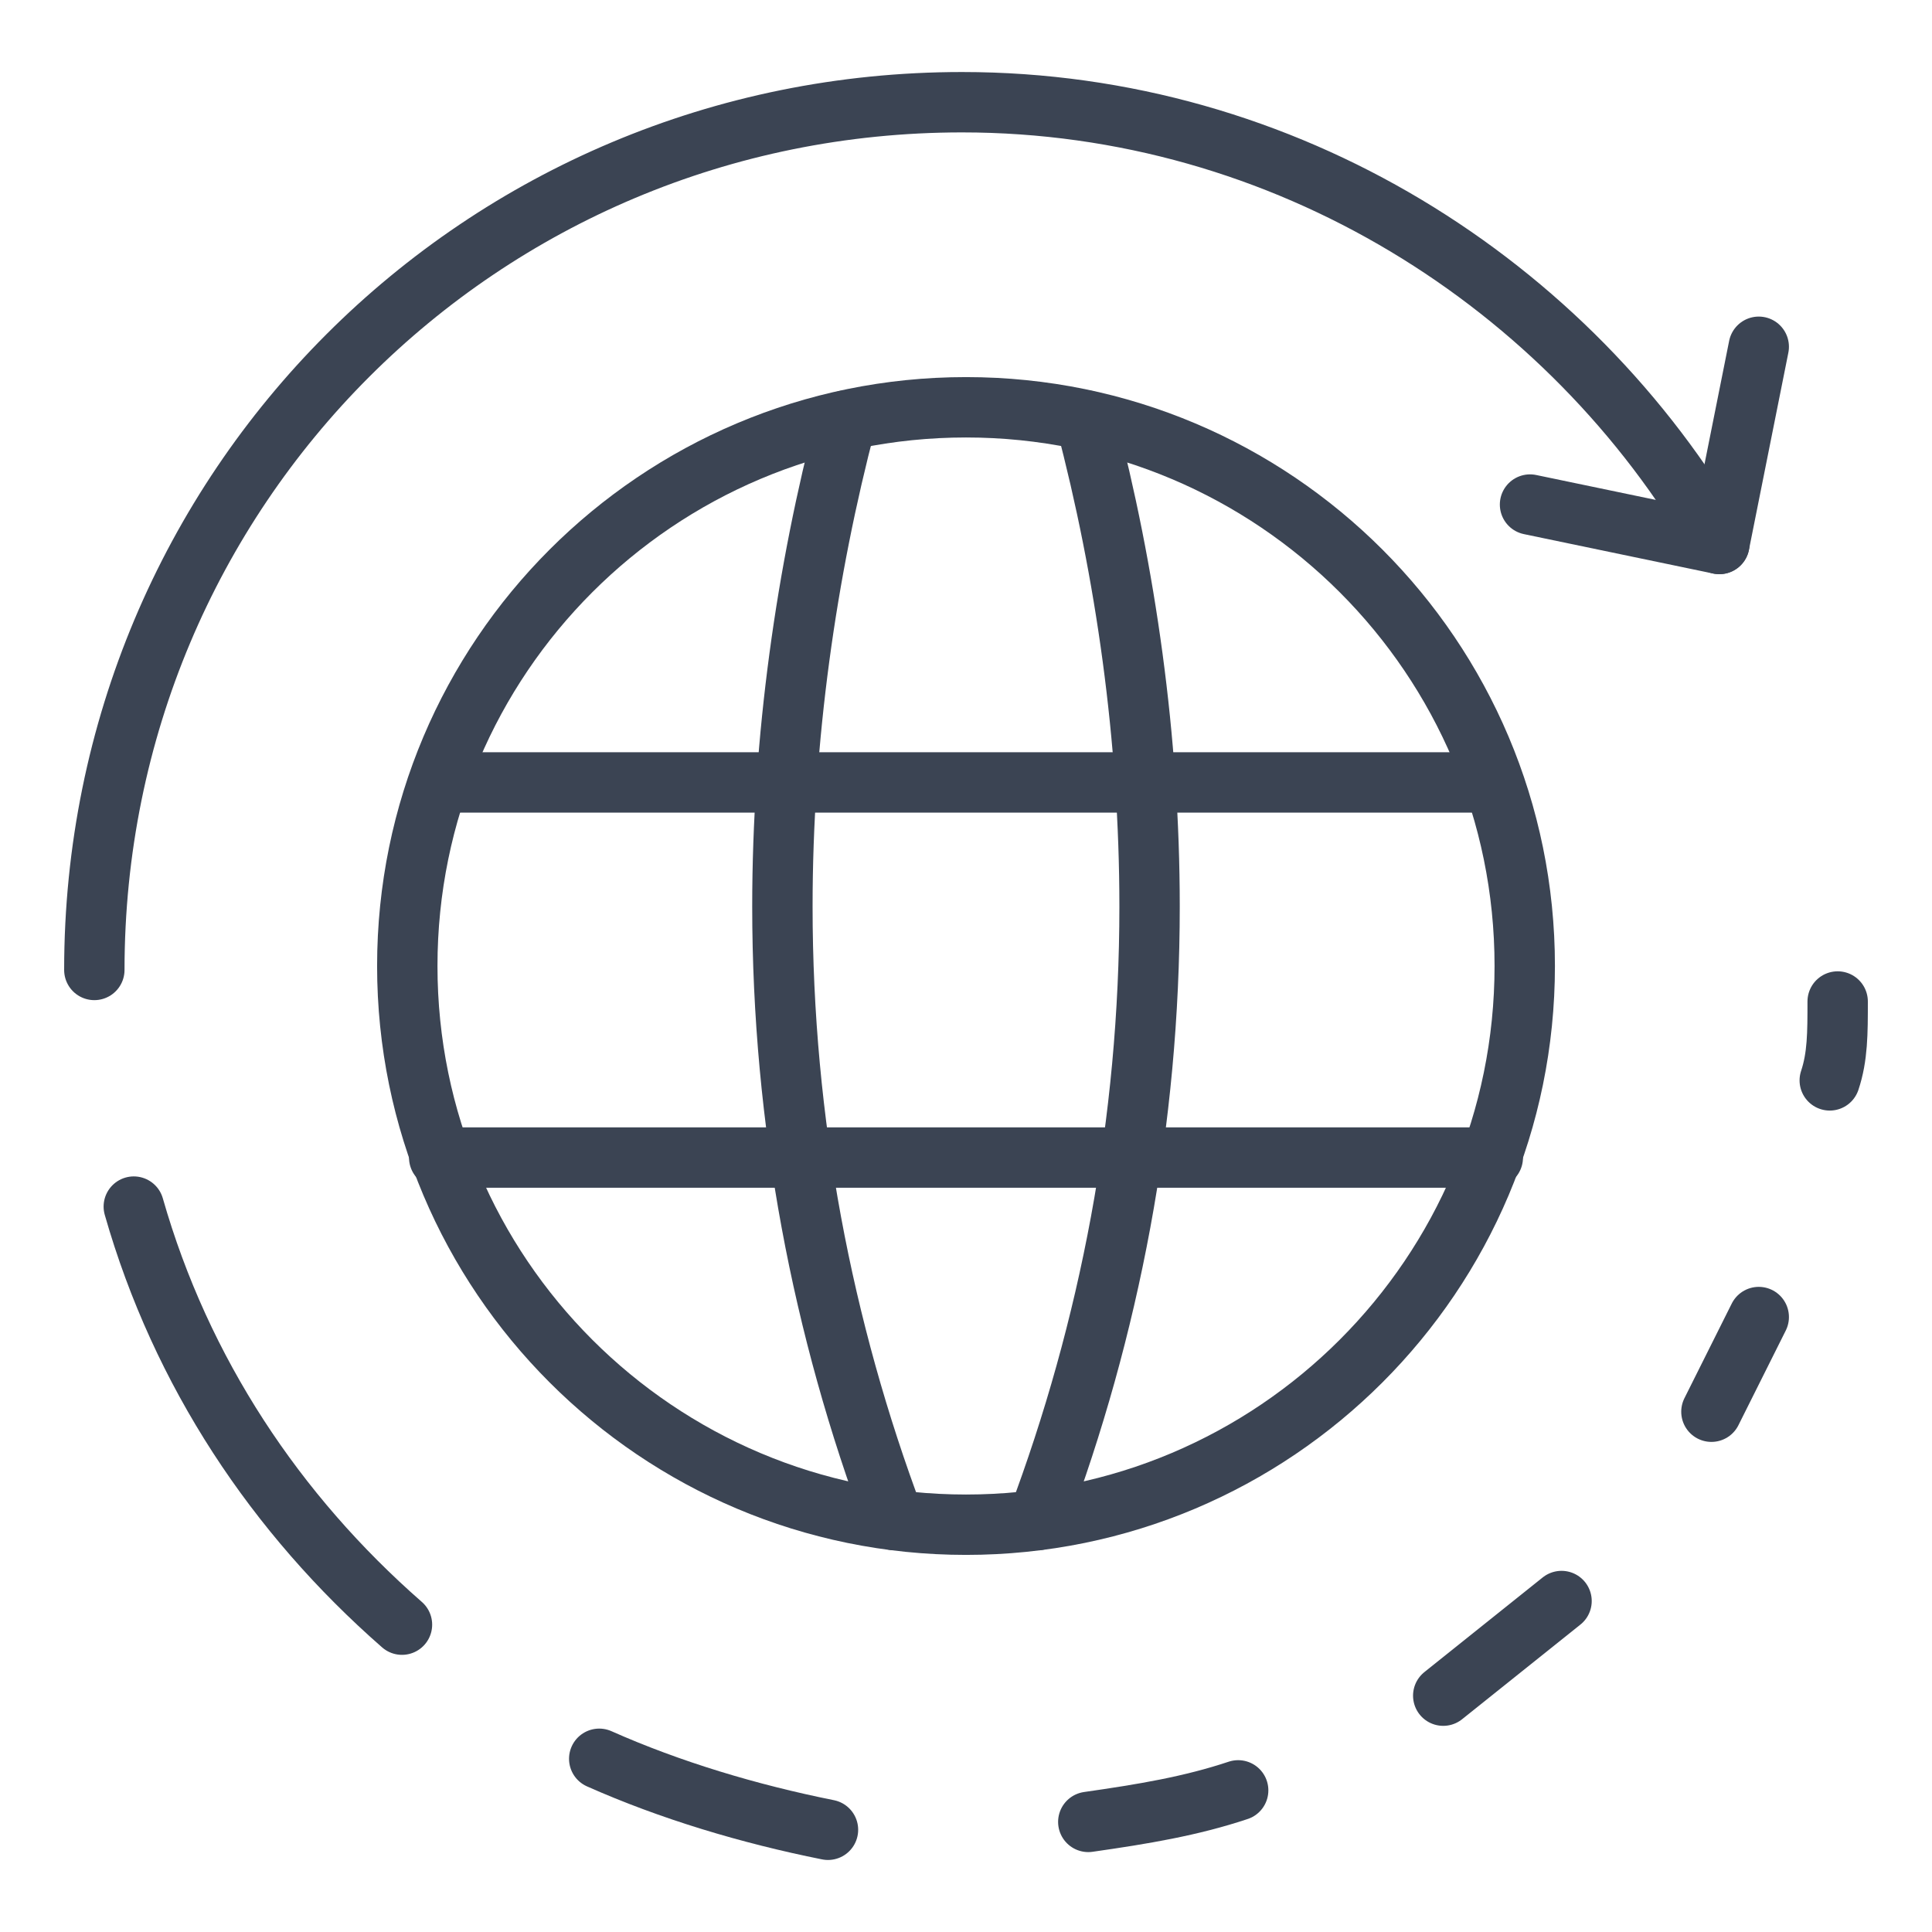
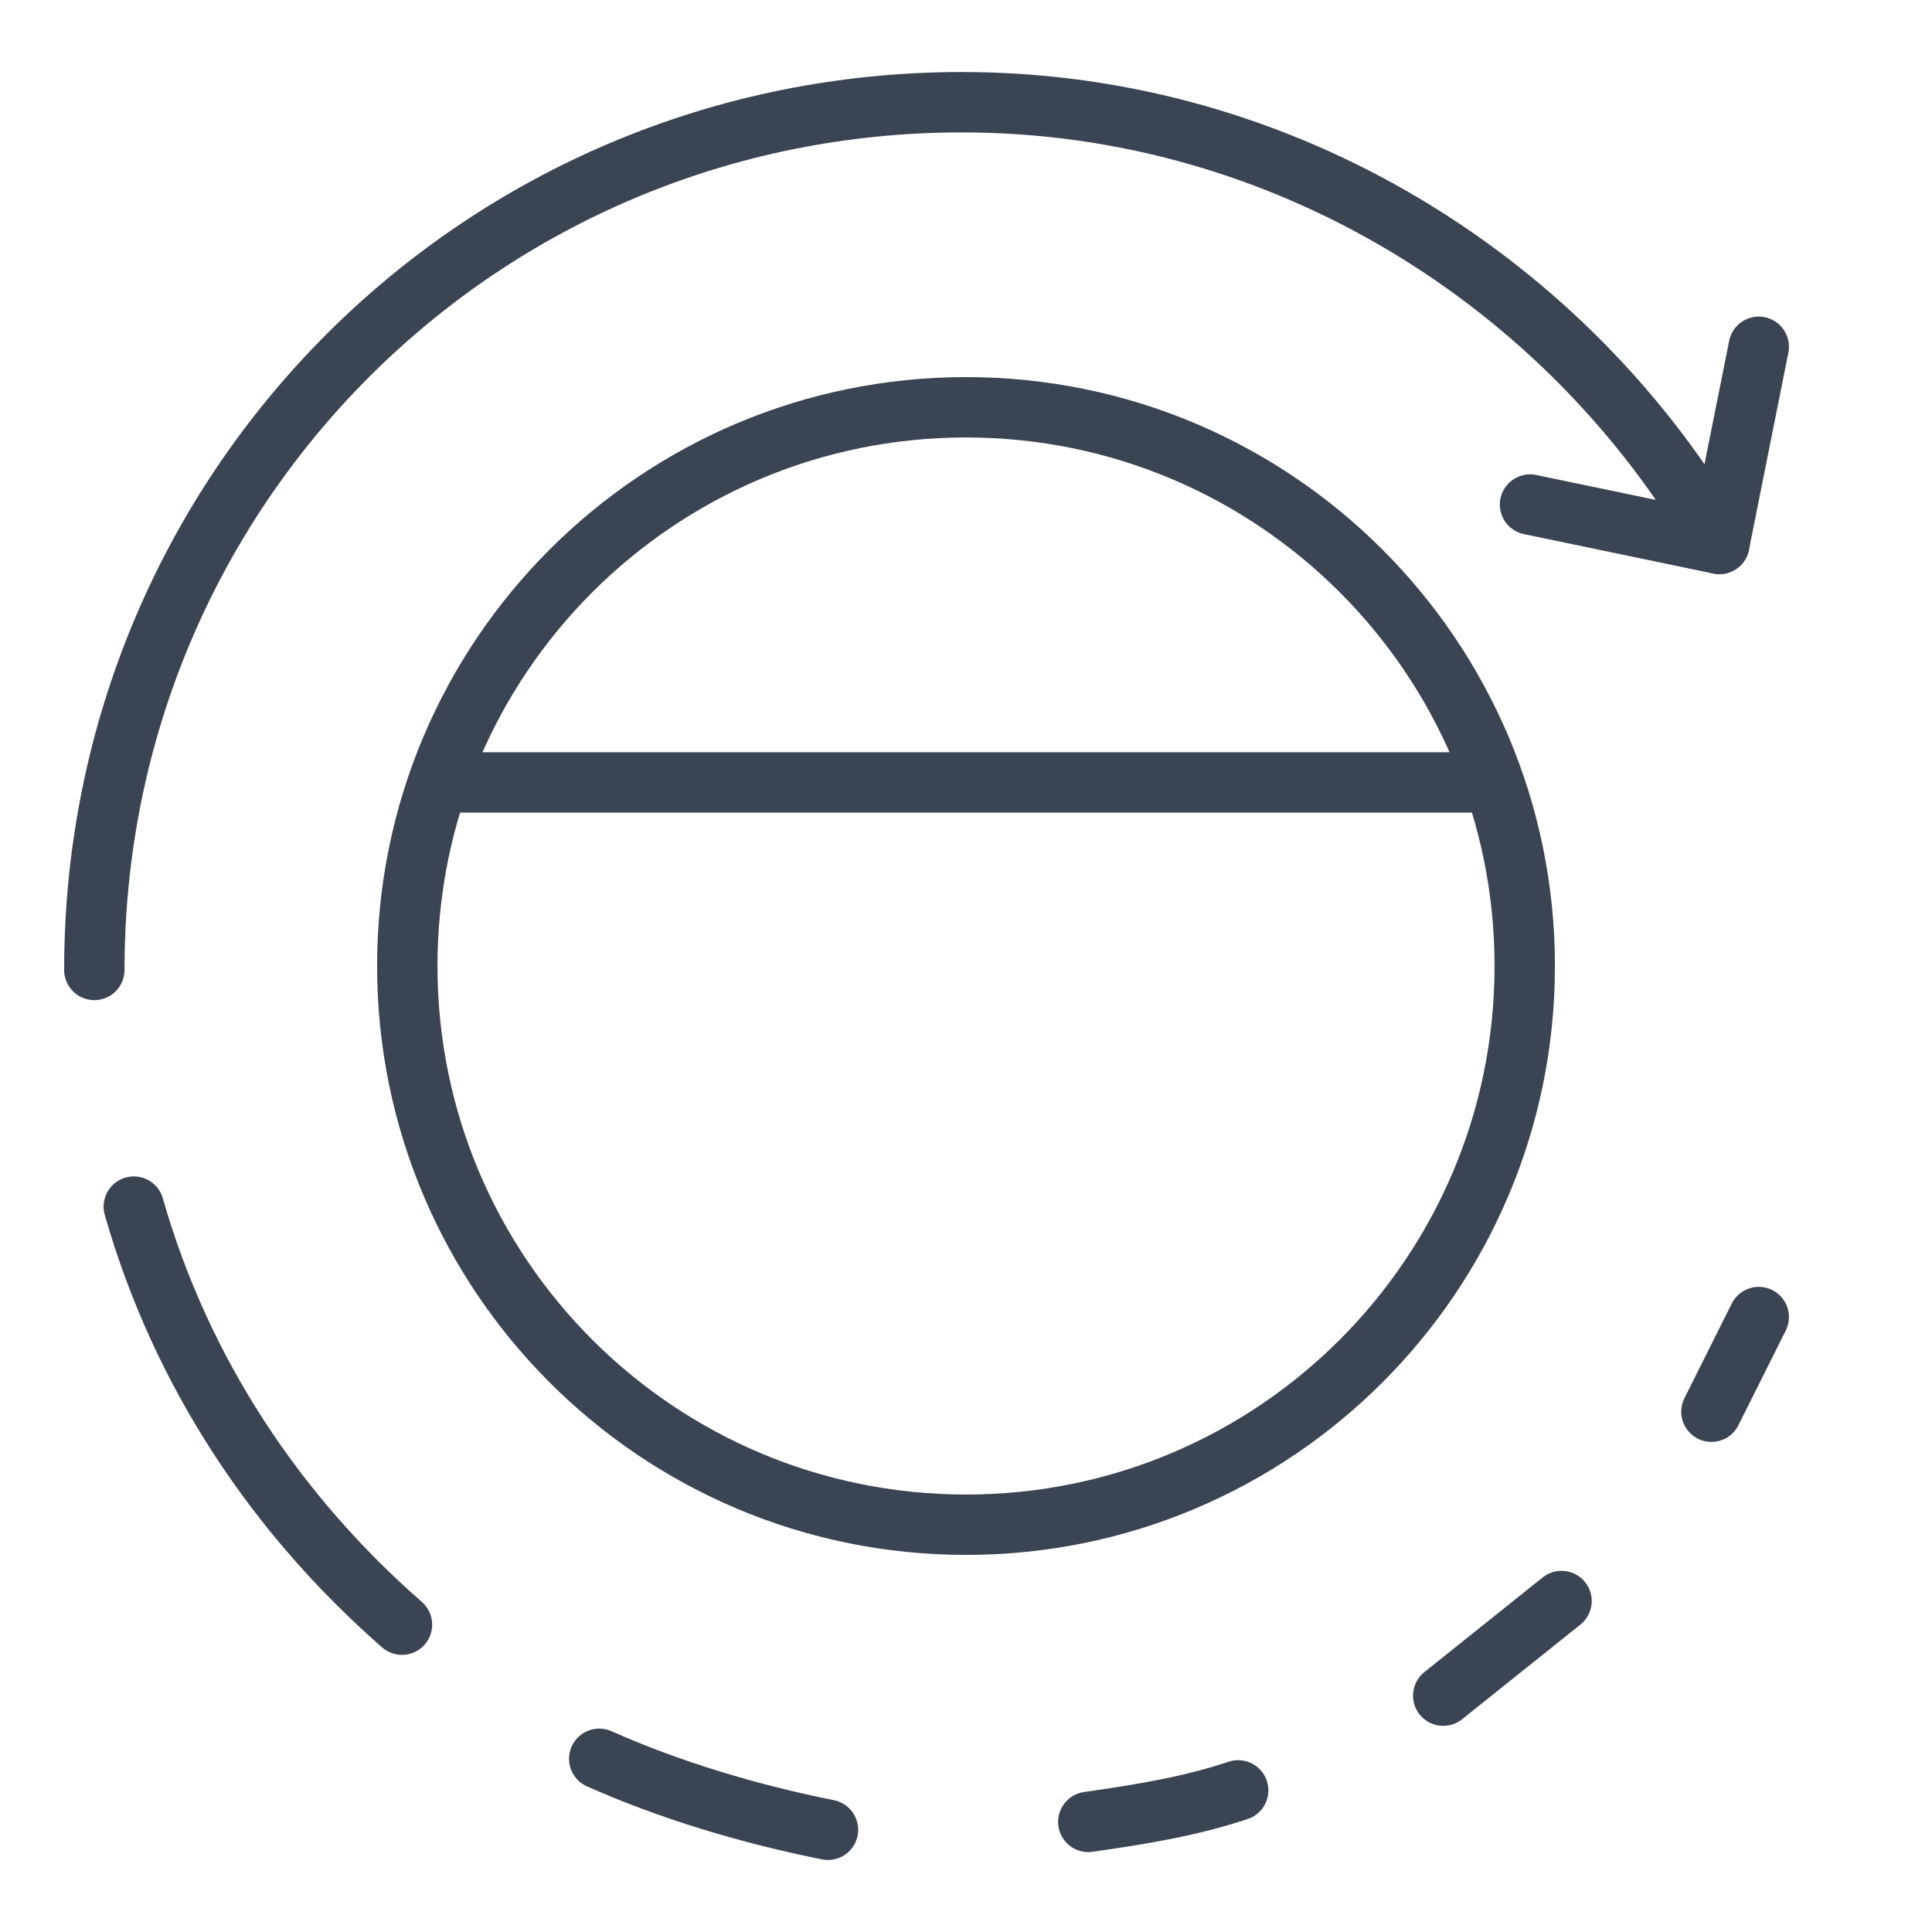
<svg xmlns="http://www.w3.org/2000/svg" fill="none" viewBox="0 0 64 64" height="64" width="64">
  <path stroke-linejoin="round" stroke-linecap="round" stroke-miterlimit="10" stroke-width="2" stroke="#3B4453" d="M32.001 50.508C42.223 50.508 50.509 42.222 50.509 32C50.509 21.778 42.223 13.492 32.001 13.492C21.779 13.492 13.492 21.778 13.492 32C13.492 42.222 21.779 50.508 32.001 50.508Z" />
-   <path stroke-linejoin="round" stroke-linecap="round" stroke-miterlimit="10" stroke-width="2" stroke="#3B4453" d="M14.549 38.346H49.451" />
  <path stroke-linejoin="round" stroke-linecap="round" stroke-miterlimit="10" stroke-width="2" stroke="#3B4453" d="M14.549 25.919H49.451" />
-   <path stroke-linejoin="round" stroke-linecap="round" stroke-miterlimit="10" stroke-width="2" stroke="#3B4453" d="M28.033 13.927C26.711 18.942 25.918 24.486 25.918 30.029C25.918 37.156 27.24 44.019 29.62 50.353" />
-   <path stroke-linejoin="round" stroke-linecap="round" stroke-miterlimit="10" stroke-width="2" stroke="#3B4453" d="M35.965 13.927C37.288 18.942 38.081 24.486 38.081 30.029C38.081 37.156 36.758 44.019 34.379 50.353" />
  <path stroke-linejoin="round" stroke-linecap="round" stroke-miterlimit="10" stroke-width="2" stroke="#3B4453" d="M58.261 11.487L56.955 18.02L50.684 16.714" />
  <path stroke-linejoin="round" stroke-linecap="round" stroke-miterlimit="10" stroke-width="2" stroke="#3B4453" d="M3.125 32.131C3.125 16.191 15.929 3.386 31.869 3.386C42.583 3.386 51.99 9.396 56.955 18.02" />
  <path stroke-linejoin="round" stroke-linecap="round" stroke-miterlimit="10" stroke-width="2" stroke="#3B4453" d="M13.316 53.819C9.135 50.161 6 45.458 4.432 39.97" />
  <path stroke-linejoin="round" stroke-linecap="round" stroke-miterlimit="10" stroke-width="2" stroke="#3B4453" d="M27.428 60.614C24.815 60.091 22.201 59.307 19.85 58.262" />
  <path stroke-linejoin="round" stroke-linecap="round" stroke-miterlimit="10" stroke-width="2" stroke="#3B4453" d="M41.016 59.308C39.448 59.83 37.88 60.092 36.051 60.353" />
  <path stroke-linejoin="round" stroke-linecap="round" stroke-miterlimit="10" stroke-width="2" stroke="#3B4453" d="M51.728 53.036C50.422 54.081 49.115 55.126 47.809 56.171" />
  <path stroke-linejoin="round" stroke-linecap="round" stroke-miterlimit="10" stroke-width="2" stroke="#3B4453" d="M58.261 43.629C57.739 44.674 57.216 45.719 56.693 46.765" />
-   <path stroke-linejoin="round" stroke-linecap="round" stroke-miterlimit="10" stroke-width="2" stroke="#3B4453" d="M60.875 33.176C60.875 34.222 60.875 35.005 60.613 35.789" />
</svg>